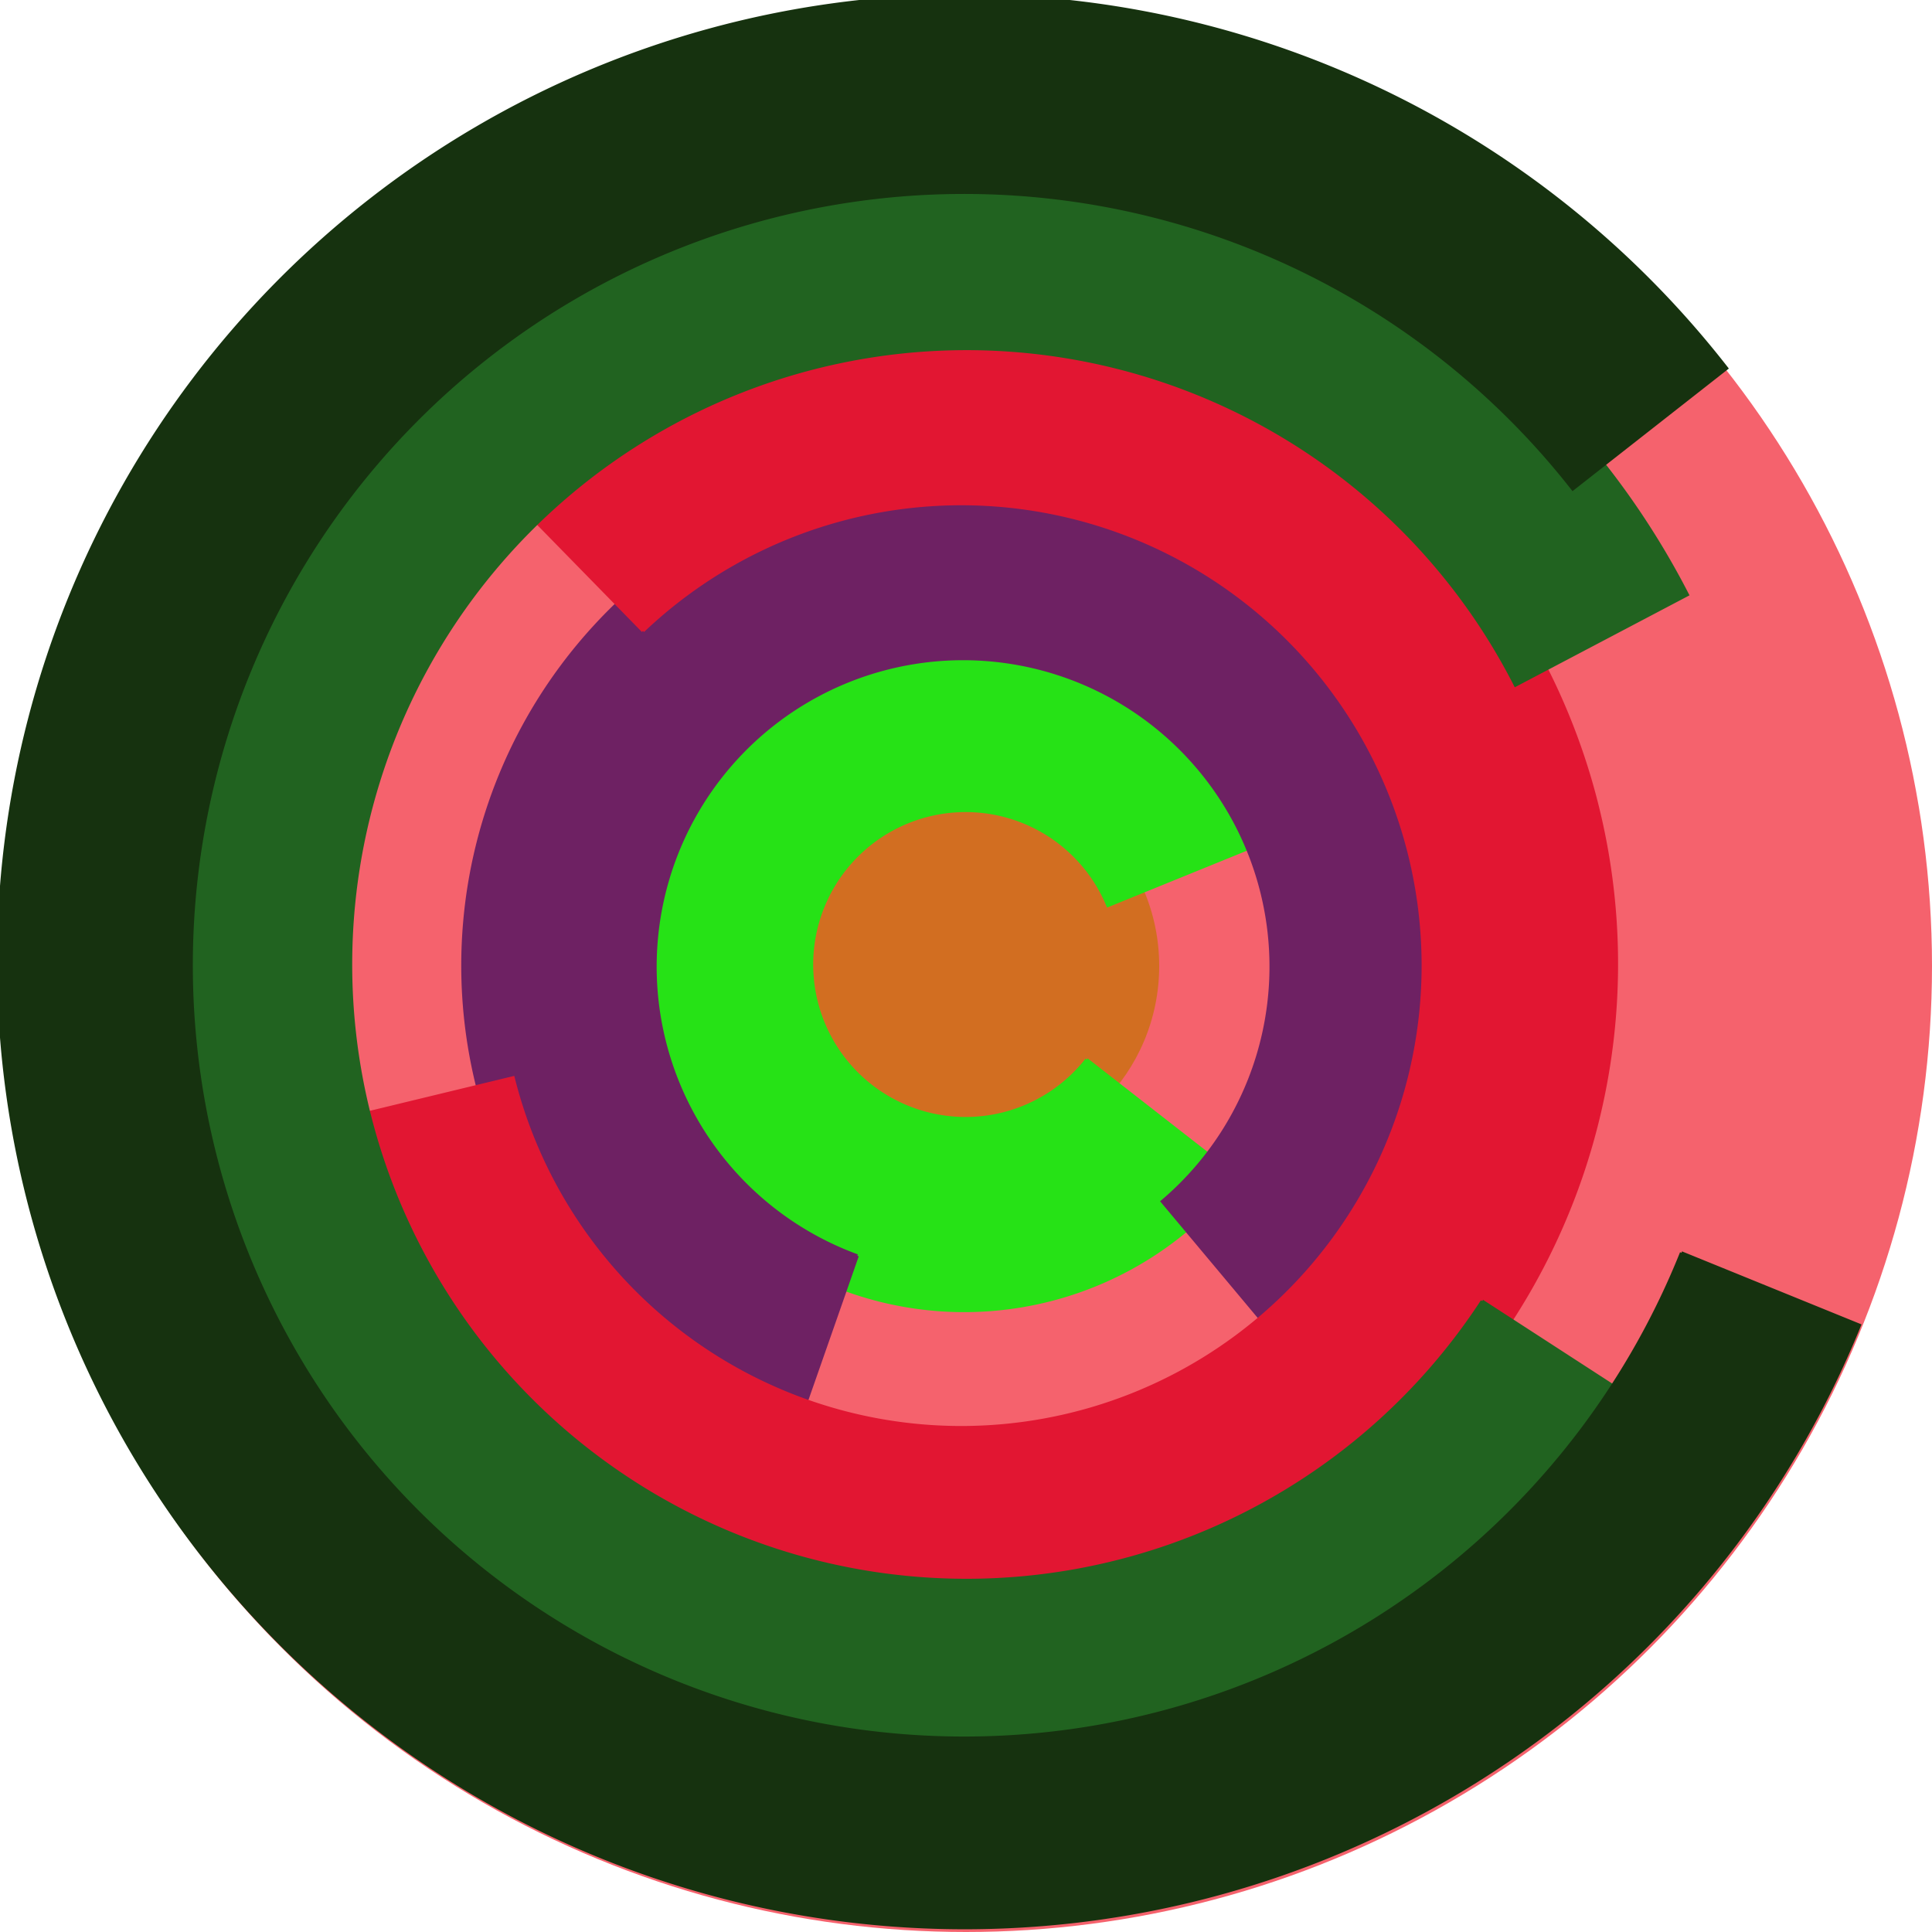
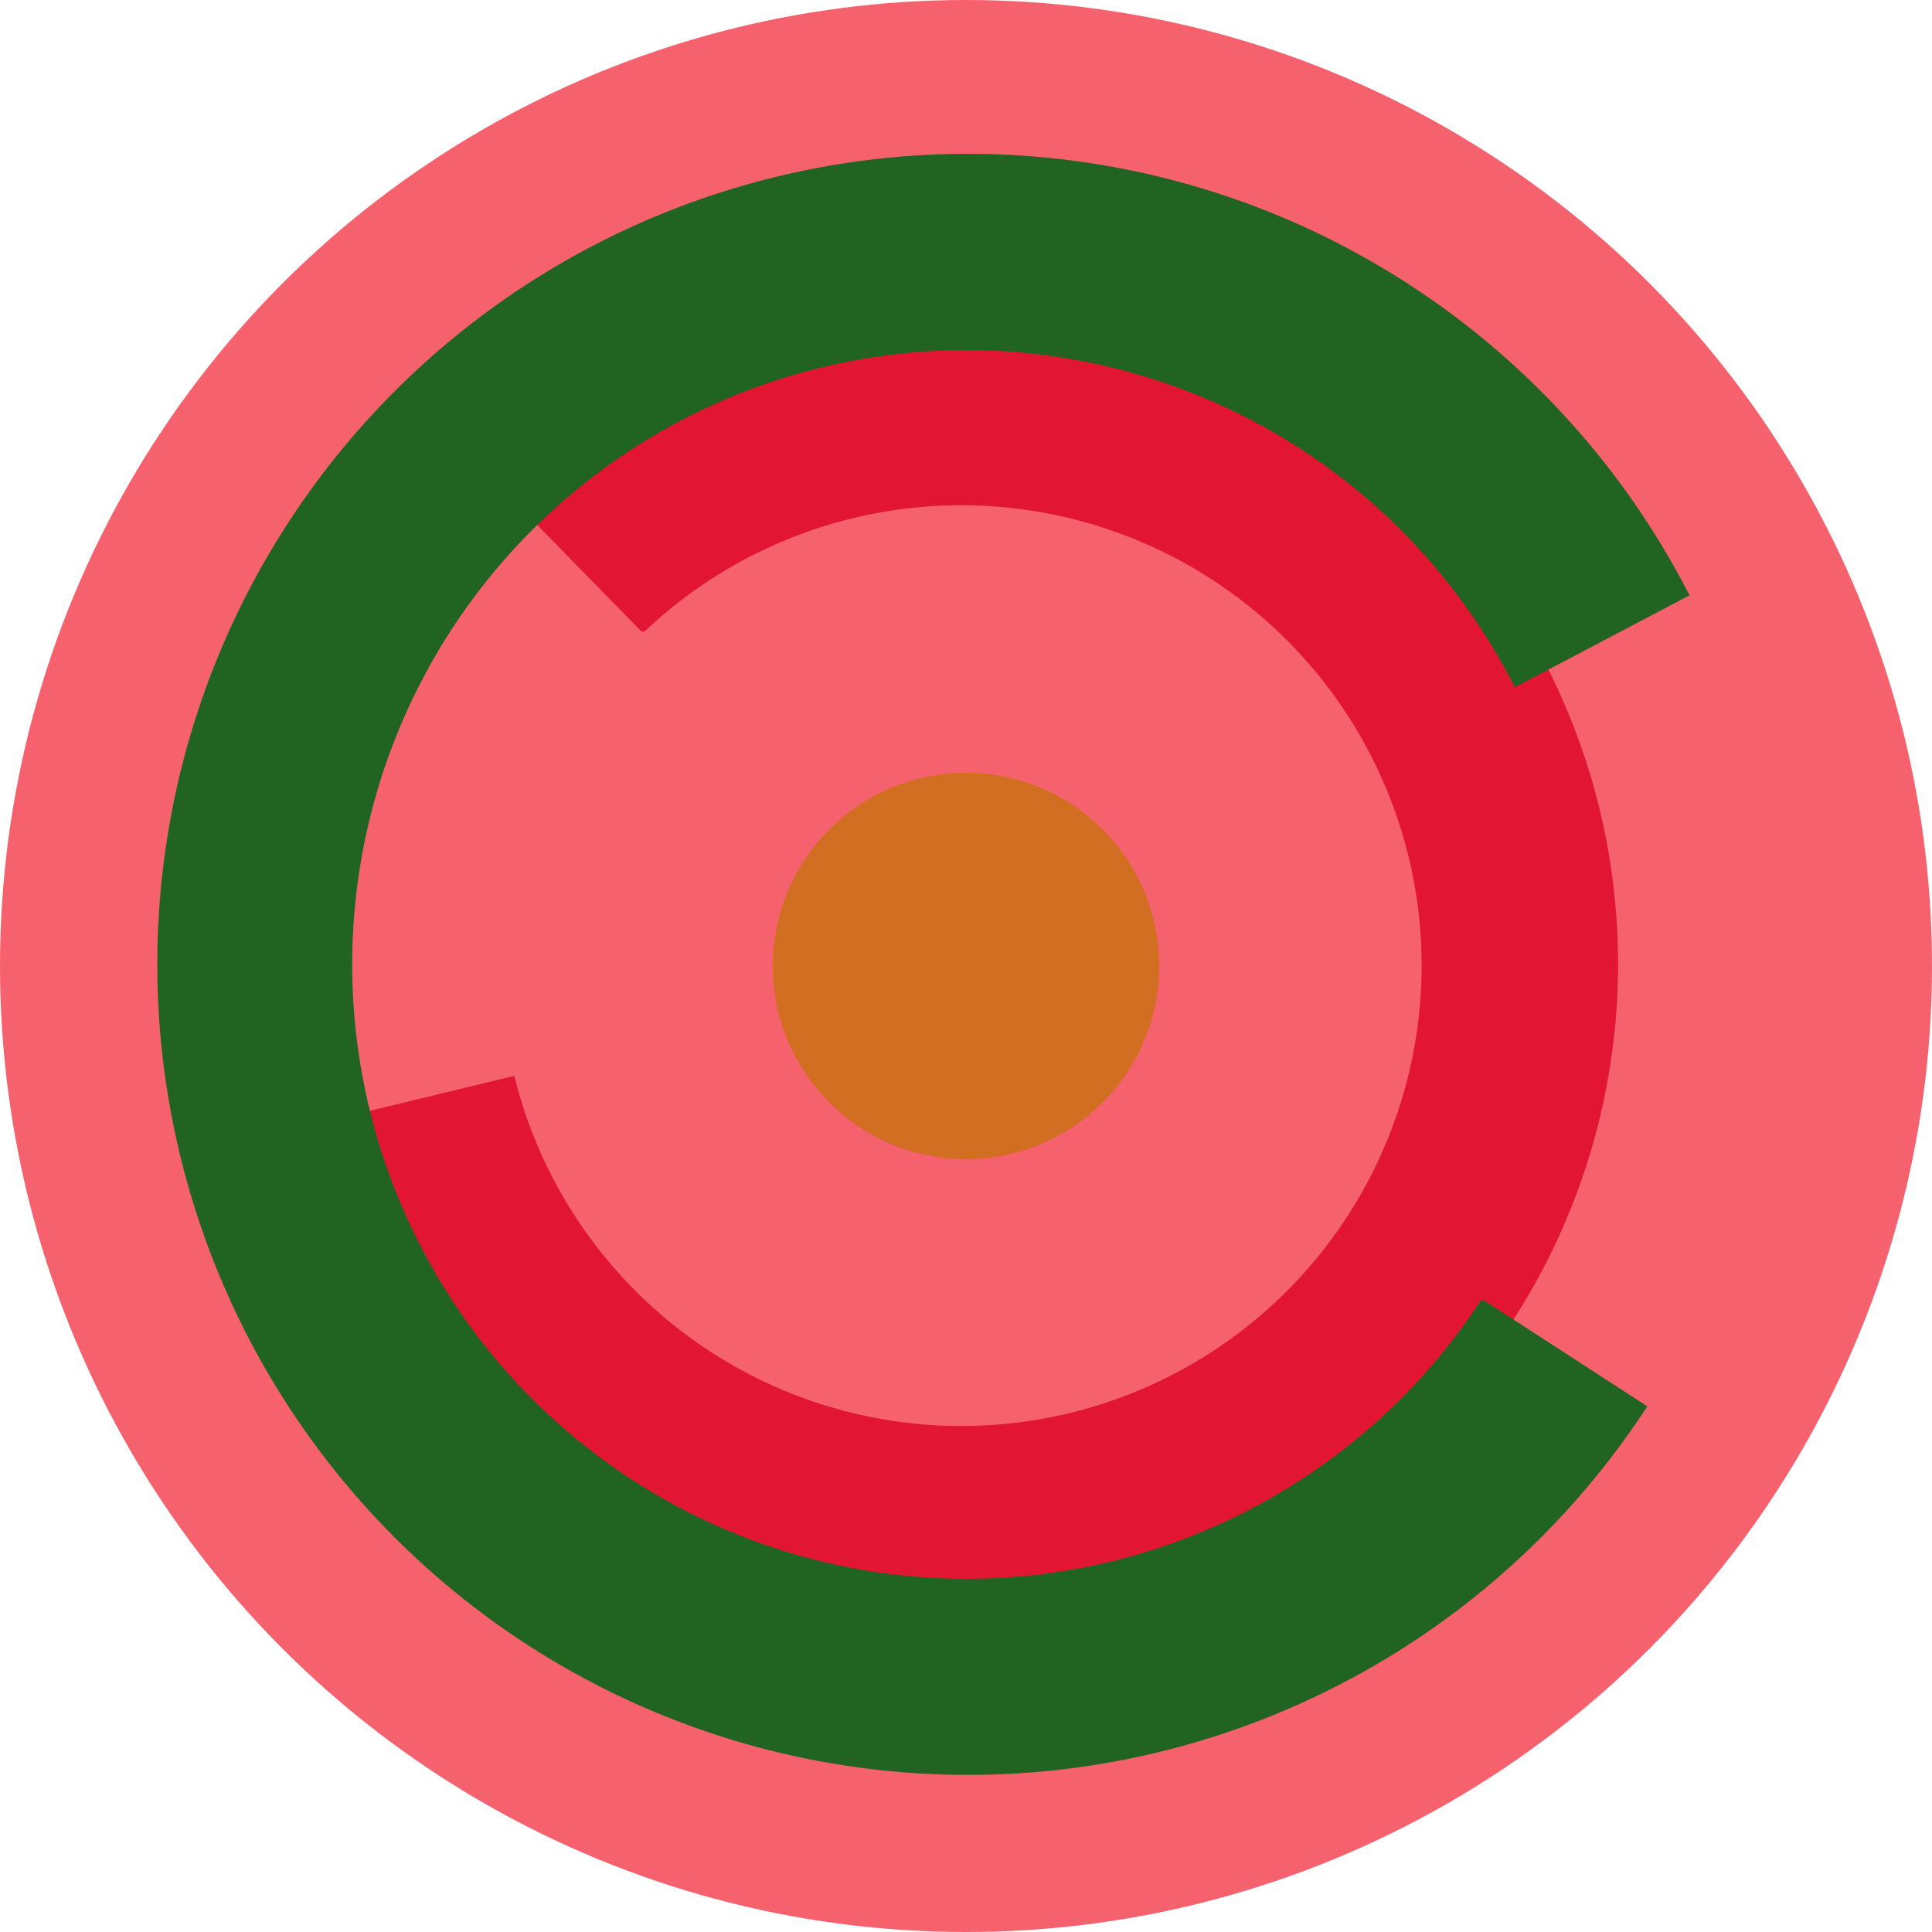
<svg xmlns="http://www.w3.org/2000/svg" version="1.1" width="640" height="640">
  <circle cx="320" cy="320" r="320" fill="rgb(245, 98, 109)" stroke="" stroke-width="0" />
  <circle cx="320" cy="320" r="64" fill="rgb(210, 110, 33)" stroke="" stroke-width="0" />
-   <path fill="rgb(38, 226, 22)" stroke="rgb(38, 226, 22)" stroke-width="1" d="M 360,351 A 51,51 0 1 1 367,300 L 426,276 A 115,115 0 1 0 410,390 L 360,351" />
-   <path fill="rgb(110, 33, 99)" stroke="rgb(110, 33, 99)" stroke-width="1" d="M 284,416 A 102,102 0 1 1 385,398 L 426,447 A 166,166 0 1 0 263,476 L 284,416" />
  <path fill="rgb(226, 22, 50)" stroke="rgb(226, 22, 50)" stroke-width="1" d="M 213,209 A 153,153 0 1 1 170,357 L 108,372 A 217,217 0 1 0 168,163 L 213,209" />
  <path fill="rgb(33, 99, 32)" stroke="rgb(33, 99, 32)" stroke-width="1" d="M 491,431 A 204,204 0 1 1 502,227 L 559,197 A 268,268 0 1 0 545,466 L 491,431" />
-   <path fill="rgb(22, 50, 15)" stroke="rgb(22, 50, 15)" stroke-width="1" d="M 557,415 A 256,256 0 1 1 521,162 L 572,122 A 320,320 0 1 0 616,439 L 557,415" />
</svg>